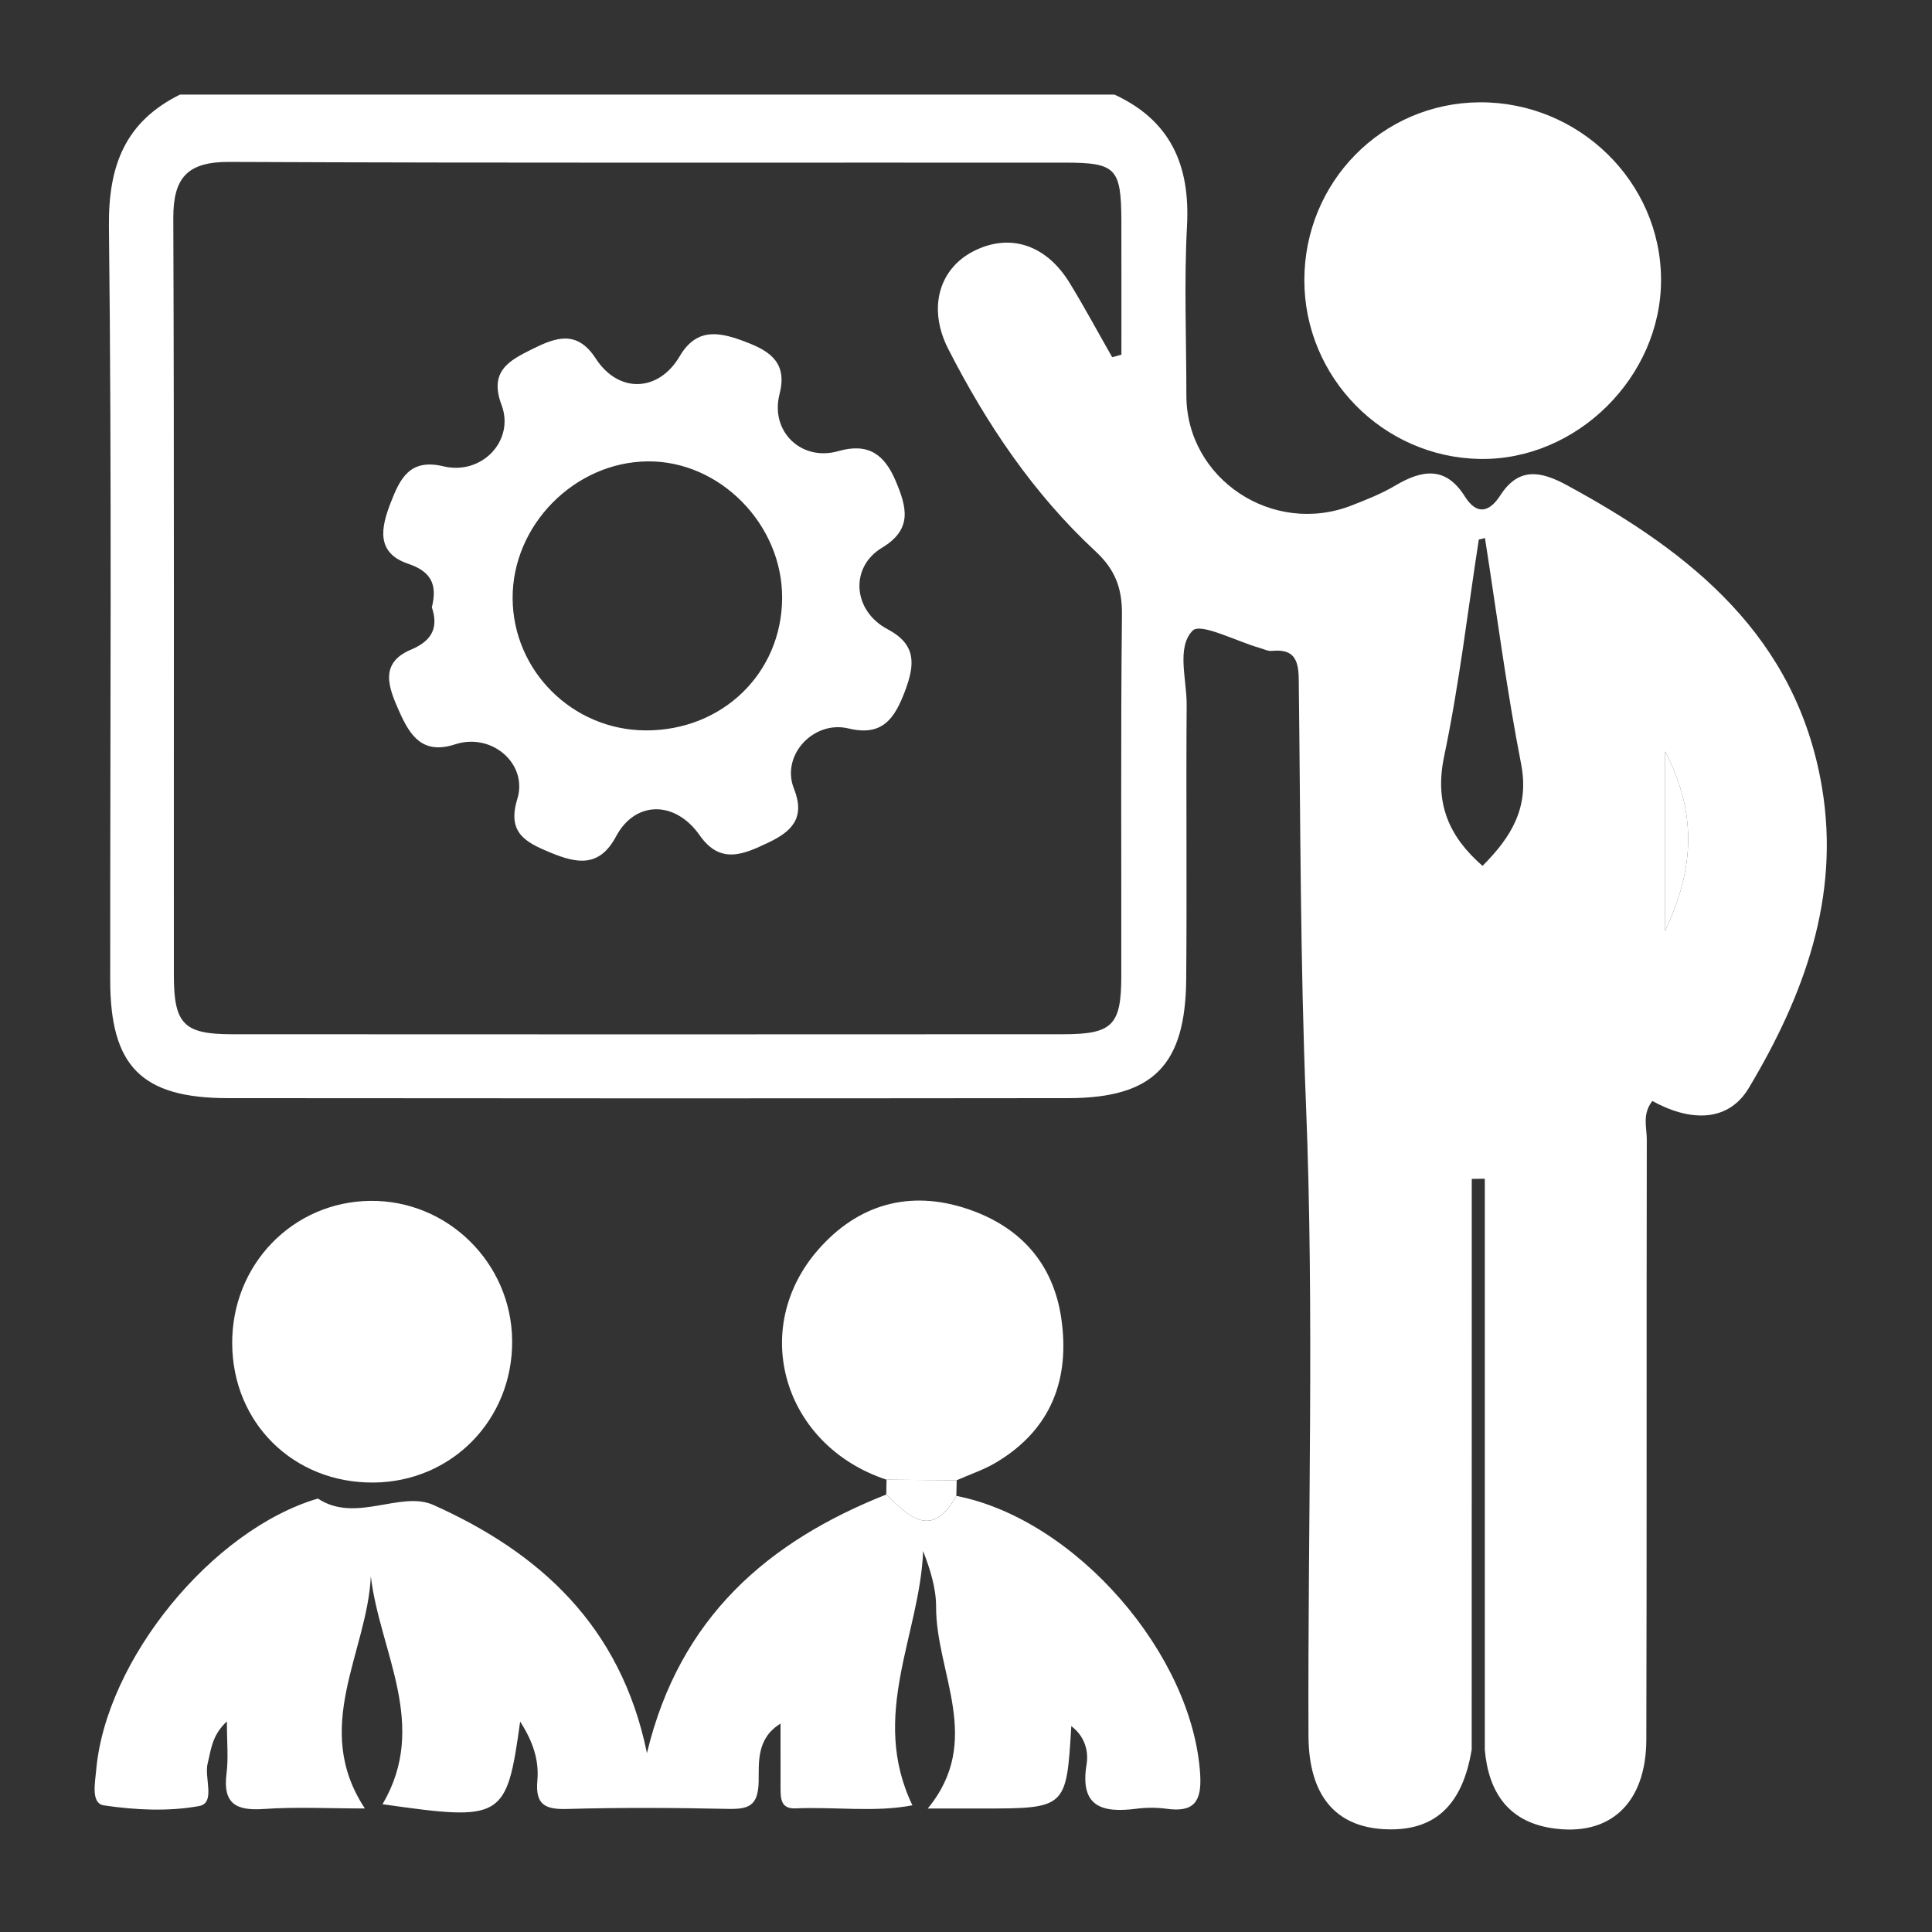
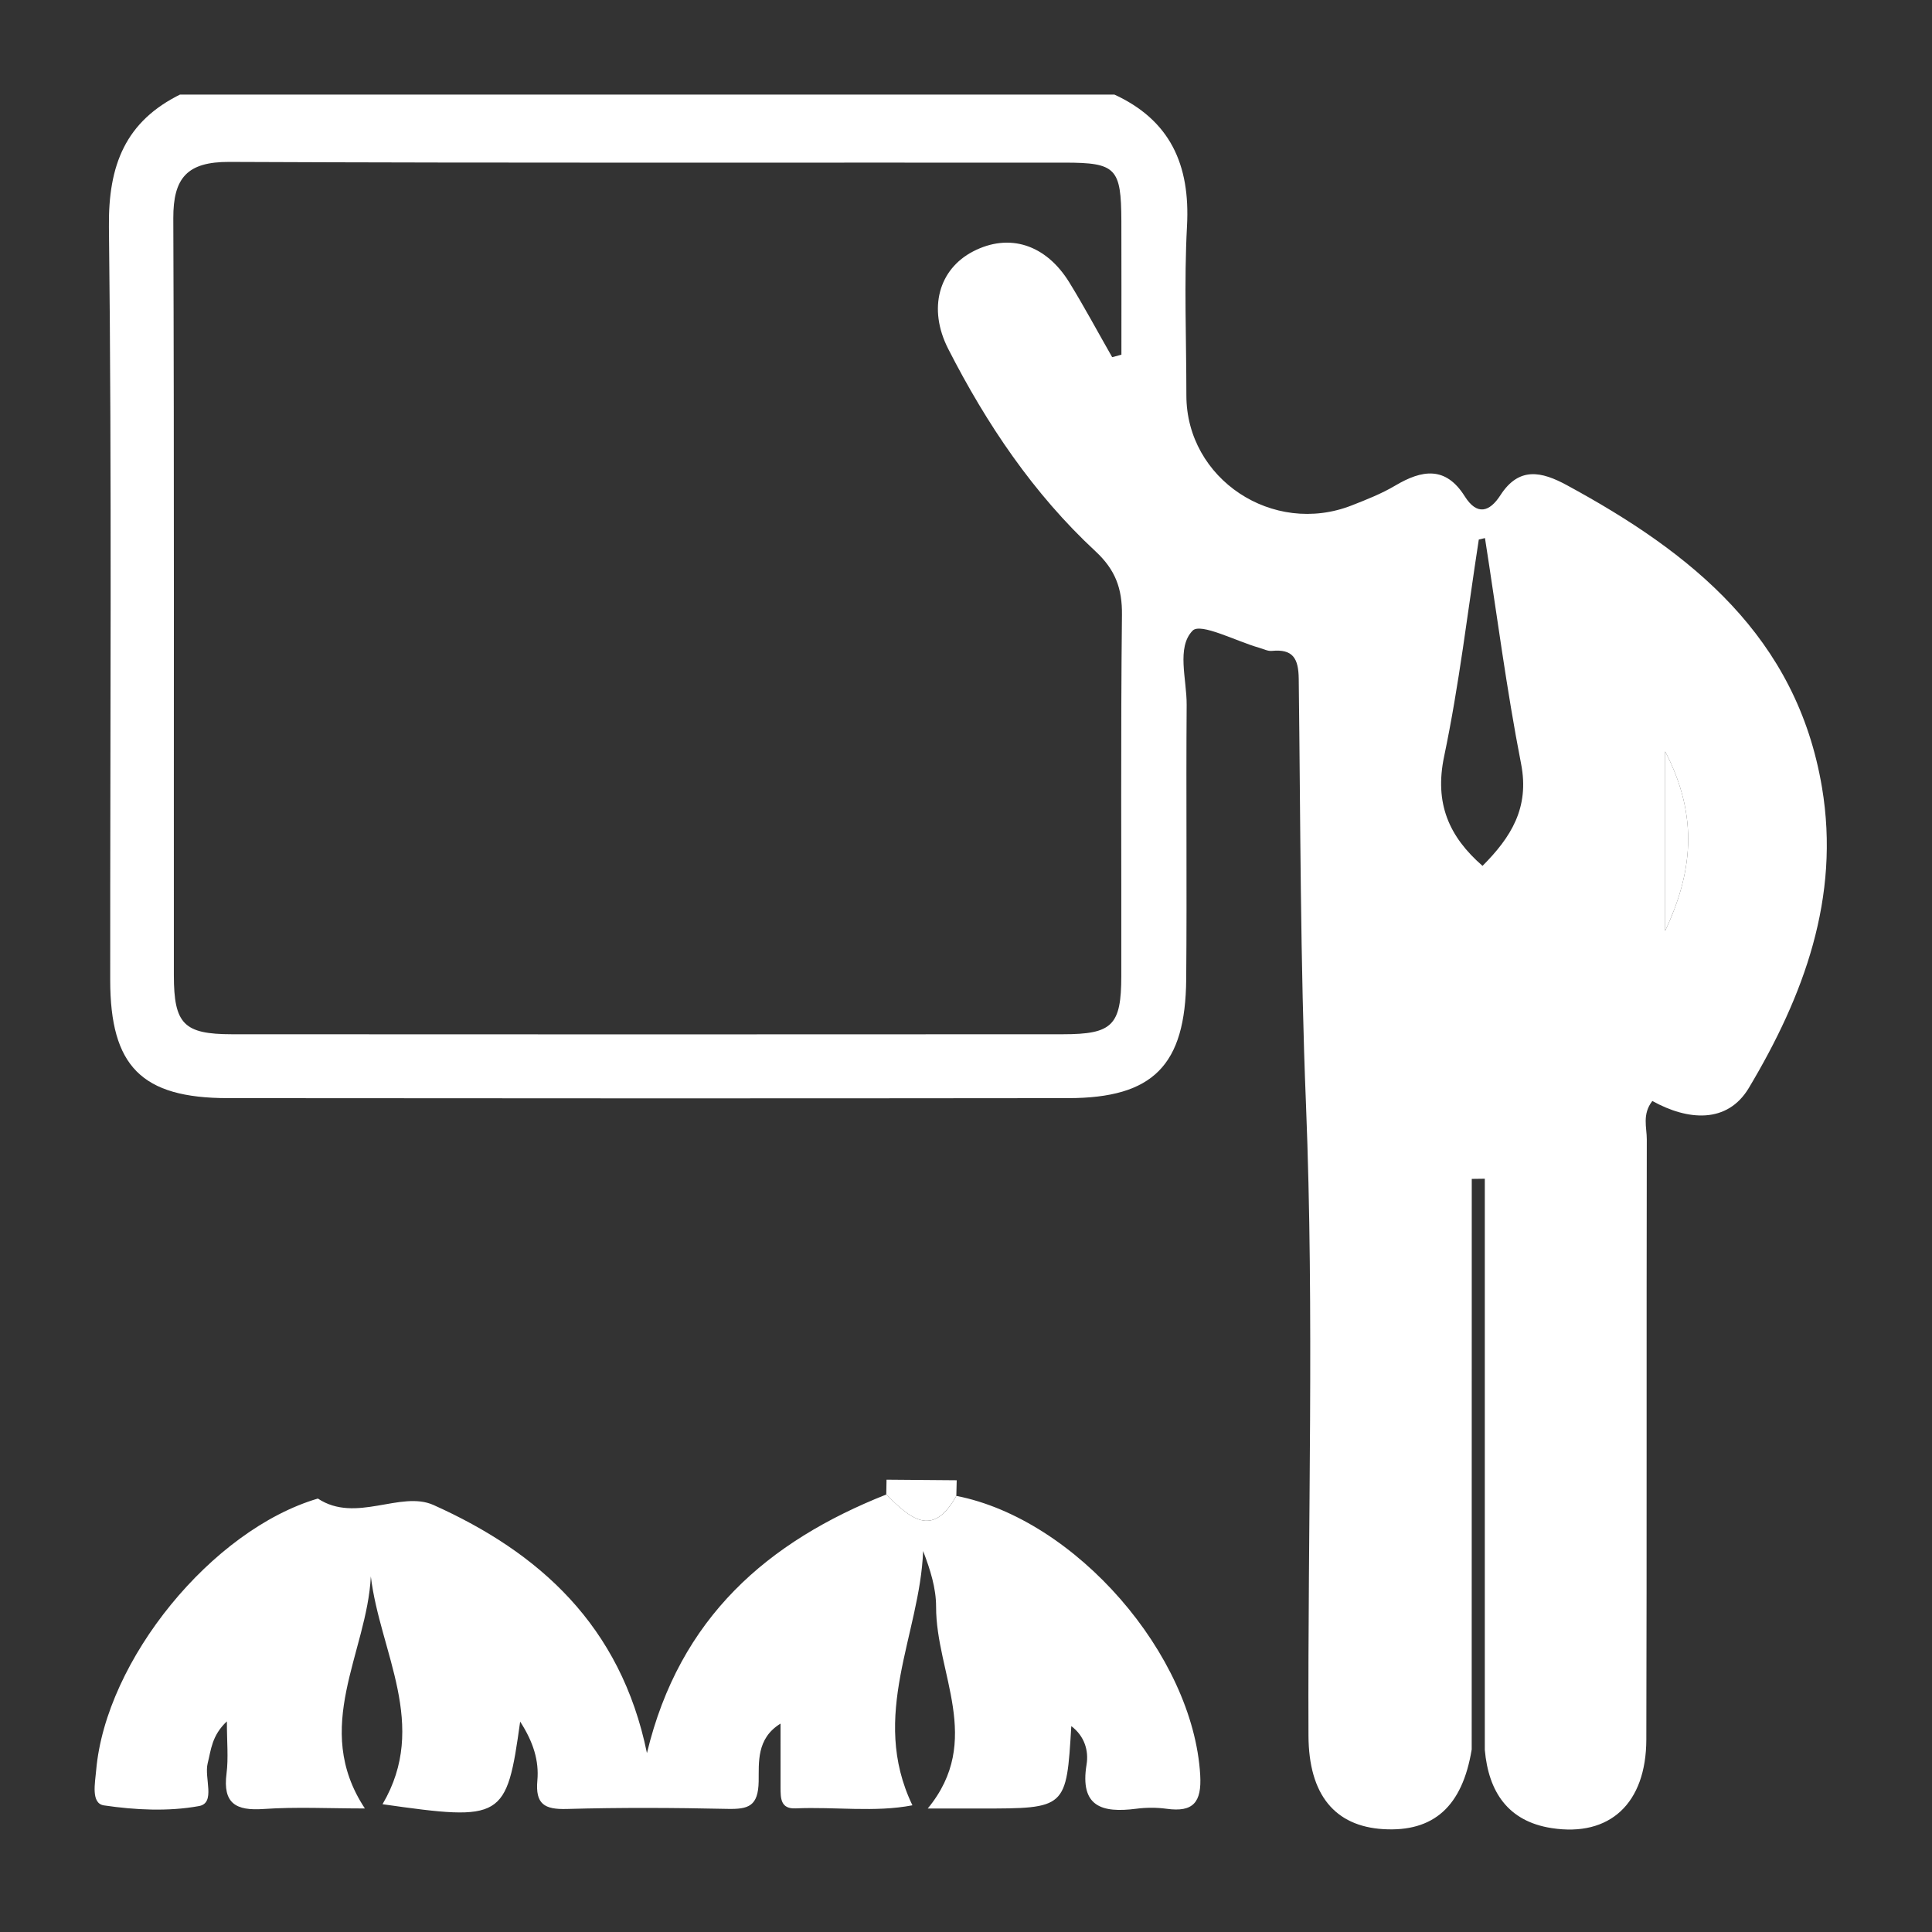
<svg xmlns="http://www.w3.org/2000/svg" width="1080" zoomAndPan="magnify" viewBox="0 0 810 810" height="1080" preserveAspectRatio="xMidYMid meet" version="1.0">
  <rect x="0" y="0" width="810" height="810" fill="#333333" stroke="none" />
  <defs>
    <clipPath id="b8a193f9d3">
      <path d="M 45 39.664 L 766 39.664 L 766 768 L 45 768 Z M 45 39.664 " clip-rule="nonzero" />
    </clipPath>
  </defs>
  <g clip-path="url(#b8a193f9d3)">
    <path fill="#ffffff" d="M 617.016 733.477 C 613.098 757.348 601.062 768.164 579.879 766.871 C 559.812 765.629 548.668 752.648 548.586 727.641 C 548.242 639.422 551.059 551.094 547.539 463 C 545.137 403.465 545.242 344.016 544.5 284.543 C 544.391 276.059 542.078 272.023 533.227 272.891 C 531.543 273.062 529.719 272.094 527.98 271.598 C 518.285 268.848 503.355 260.977 500.012 264.398 C 493.164 271.438 497.582 284.785 497.512 295.496 C 497.234 333.828 497.652 372.172 497.324 410.504 C 497.016 446.684 483.449 460.363 447.844 460.398 C 330.414 460.531 212.988 460.516 95.547 460.398 C 59.336 460.375 46.219 447.062 46.203 410.867 C 46.156 305.605 46.91 200.332 45.668 95.078 C 45.367 69.184 52.605 50.793 75.934 39.418 C 206.195 39.418 336.453 39.418 466.707 39.418 C 490.664 50.227 499.035 69.133 497.66 94.703 C 496.395 118.344 497.395 142.102 497.395 165.801 C 497.406 200.801 533.645 224.91 566.816 211.859 C 572.996 209.438 579.266 206.965 584.961 203.586 C 596.16 196.945 606.074 195.312 614.098 208.074 C 619.277 216.285 624.527 214.66 629.066 207.602 C 636.859 195.535 646.332 197.672 656.863 203.383 C 709.086 231.703 753.262 266.906 763.875 330.129 C 771.633 376.328 756.188 417.633 733.223 456.098 C 724.195 471.219 707.602 469.836 692.75 461.59 C 688.398 467.203 690.445 472.707 690.426 477.691 C 690.258 561.559 690.465 645.441 690.23 729.309 C 690.152 756.105 674.926 770.223 650.516 766.438 C 632.23 763.609 624.066 751.23 622.512 733.637 C 622.512 653.812 622.512 574.008 622.512 494.184 C 620.703 494.203 618.867 494.238 617.043 494.254 C 617.016 574 617.016 653.742 617.016 733.477 Z M 466.281 149.742 C 467.574 149.398 468.852 149.051 470.156 148.707 C 470.156 130.031 470.191 111.355 470.137 92.676 C 470.051 70.496 467.957 68.191 446.355 68.184 C 329.609 68.113 212.863 68.402 96.125 67.883 C 78.523 67.809 72.602 74.523 72.66 91.512 C 73.062 197.316 72.832 303.113 72.891 408.906 C 72.91 429.363 77.094 433.594 97.207 433.613 C 213.34 433.684 329.484 433.684 445.621 433.613 C 466.395 433.613 470.086 429.887 470.109 409.262 C 470.191 358.789 469.828 308.324 470.387 257.855 C 470.52 246.707 467.609 238.867 459.293 231.137 C 433.242 206.965 413.625 177.773 397.551 146.285 C 388.887 129.312 393.641 112.828 407.988 105.406 C 423.07 97.594 438.465 102.383 448.352 118.461 C 454.637 128.691 460.312 139.297 466.281 149.742 Z M 622.582 225.594 C 621.723 225.789 620.863 225.992 619.996 226.199 C 615.297 256.523 611.766 287.105 605.461 317.105 C 601.32 336.816 607.492 350.773 621.555 363.02 C 633.34 351.191 641.355 338.793 637.719 320.227 C 631.602 288.898 627.531 257.16 622.582 225.594 Z M 698.125 315.047 C 698.125 343.141 698.125 366.719 698.125 390.277 C 709.227 366.559 712.633 342.953 698.125 315.047 Z M 698.125 315.047 " fill-opacity="1" fill-rule="nonzero" />
  </g>
  <path fill="#ffffff" d="M 400.945 627.156 C 451.027 636.949 500.25 693.734 503.195 744.199 C 503.852 755.609 500.312 759.902 489.059 758.332 C 484.875 757.766 480.504 757.781 476.309 758.332 C 462.078 760.148 452.625 757.535 455.551 739.746 C 456.492 733.98 454.691 727.848 449.148 723.68 C 447.09 758.227 447.09 758.227 411.152 758.227 C 404.625 758.227 398.074 758.227 388.957 758.227 C 412.473 729.707 392.391 701.535 392.461 673.633 C 392.469 665.871 390.039 658.133 387.023 650.273 C 385.703 685.266 364.395 719.191 382.539 756.879 C 366.816 759.93 350.094 757.438 333.555 758.172 C 327.25 758.445 327.27 753.926 327.25 749.535 C 327.223 741.016 327.242 732.512 327.242 722.633 C 317.035 728.883 318.207 739.07 318.074 746.848 C 317.887 757.285 313.797 758.555 305.074 758.387 C 282.586 757.898 260.082 757.781 237.602 758.422 C 228.266 758.676 224.398 756.406 225.293 746.469 C 226.031 738.266 223.637 730.391 218.078 721.789 C 212.383 762.766 210.895 763.625 160.375 756.426 C 179.922 723.227 159.27 692.688 155.473 660.914 C 153.895 692.945 130.512 724.211 152.98 758.207 C 137.961 758.207 124.191 757.48 110.535 758.43 C 98.91 759.238 93.359 756.141 94.973 743.566 C 95.805 737.059 95.121 730.348 95.121 721.691 C 88.746 727.688 88.5 733.645 87.078 739.242 C 85.52 745.414 90.555 755.93 83.41 757.207 C 70.516 759.555 56.676 758.848 43.594 756.922 C 38.043 756.098 39.863 747.523 40.312 742.246 C 44.34 695.879 88.879 641.348 133.27 628.277 C 149.188 638.82 167.957 624.773 181.766 630.988 C 225.852 650.773 260.25 681.336 271.234 734.992 C 284.926 678.02 321.949 646.266 371.57 626.582 C 381.18 636.035 390.812 645.453 400.945 627.156 Z M 400.945 627.156 " fill-opacity="1" fill-rule="nonzero" />
-   <path fill="#ffffff" d="M 546.855 117.465 C 546.855 76.289 579.473 43.168 620.289 42.895 C 661.902 42.617 696.281 76.164 696.402 117.184 C 696.52 158.008 661.023 193.133 620.395 192.414 C 579.746 191.695 546.848 158.176 546.855 117.465 Z M 546.855 117.465 " fill-opacity="1" fill-rule="nonzero" />
-   <path fill="#ffffff" d="M 214.723 562.125 C 214.973 595.211 189.418 621.324 156.562 621.562 C 123.133 621.812 97.562 596.68 97.348 563.367 C 97.125 530.273 122.684 503.832 155.262 503.469 C 187.688 503.105 214.484 529.539 214.723 562.125 Z M 214.723 562.125 " fill-opacity="1" fill-rule="nonzero" />
-   <path fill="#ffffff" d="M 371.684 620.367 C 328.535 606.145 313.852 557.258 343.078 523.883 C 359.605 505.012 381.277 498.625 405.77 506.898 C 427.707 514.312 441.531 529.617 444.93 552.594 C 448.695 578.184 440.727 599.402 417.609 613.156 C 412.457 616.234 406.629 618.148 401.105 620.605 C 391.297 620.516 381.492 620.453 371.684 620.367 Z M 371.684 620.367 " fill-opacity="1" fill-rule="nonzero" />
  <path fill="#ffffff" d="M 371.684 620.367 C 381.492 620.453 391.297 620.543 401.105 620.605 C 401.062 622.785 401 624.949 400.945 627.133 C 390.812 645.434 381.18 636.035 371.57 626.59 C 371.594 624.543 371.641 622.449 371.684 620.367 Z M 371.684 620.367 " fill-opacity="1" fill-rule="nonzero" />
  <path fill="#ffffff" d="M 698.125 315.047 C 712.641 342.945 709.227 366.559 698.125 390.277 C 698.125 366.719 698.125 343.148 698.125 315.047 Z M 698.125 315.047 " fill-opacity="1" fill-rule="nonzero" />
-   <path fill="#ffffff" d="M 181.055 254.625 C 183.492 244.863 180.602 239.559 171.078 236.34 C 157.566 231.785 159.711 221.25 163.773 210.812 C 167.703 200.723 171.734 192.102 185.898 195.5 C 202.008 199.375 215.914 184.715 210.266 169.73 C 204.969 155.684 213.402 151.18 223.113 146.375 C 232.938 141.508 241.848 138.102 249.777 150.32 C 259.379 165.121 276.184 164.348 284.961 149.363 C 292.402 136.664 302.574 139.449 313.391 143.633 C 323.453 147.527 330.086 152.574 326.824 165.254 C 322.801 180.887 336.004 193.566 351.43 189.141 C 363.934 185.559 370.77 190.391 375.523 201.652 C 380.152 212.621 382.715 221.859 369.812 229.621 C 356.168 237.832 357.488 256.055 372.129 263.805 C 384.203 270.195 383.645 278.48 379.469 289.617 C 375.105 301.23 370 308.859 355.75 305.41 C 341.082 301.863 327.34 316.688 332.844 330.566 C 337.801 343.059 331.844 348.645 322.098 353.273 C 311.918 358.105 302.066 362.684 293.367 350.234 C 283.066 335.504 266.289 335.645 258.297 350.648 C 251.301 363.781 241.938 362.078 230.73 357.434 C 220.355 353.133 212.523 349.195 216.887 334.988 C 221.418 320.227 206.16 307.059 190.855 312.051 C 177.234 316.5 171.984 308.574 167.469 298.465 C 163.074 288.641 158.676 278.098 172.285 272.379 C 181.551 268.484 183.77 262.793 181.055 254.625 Z M 270.648 306.223 C 302.84 306.375 327.746 282.246 327.914 250.742 C 328.082 219.883 301.809 193.156 271.574 193.434 C 240.891 193.715 214.797 220.148 214.918 250.812 C 215.062 281.254 240.016 306.074 270.648 306.223 Z M 270.648 306.223 " fill-opacity="1" fill-rule="nonzero" />
</svg>